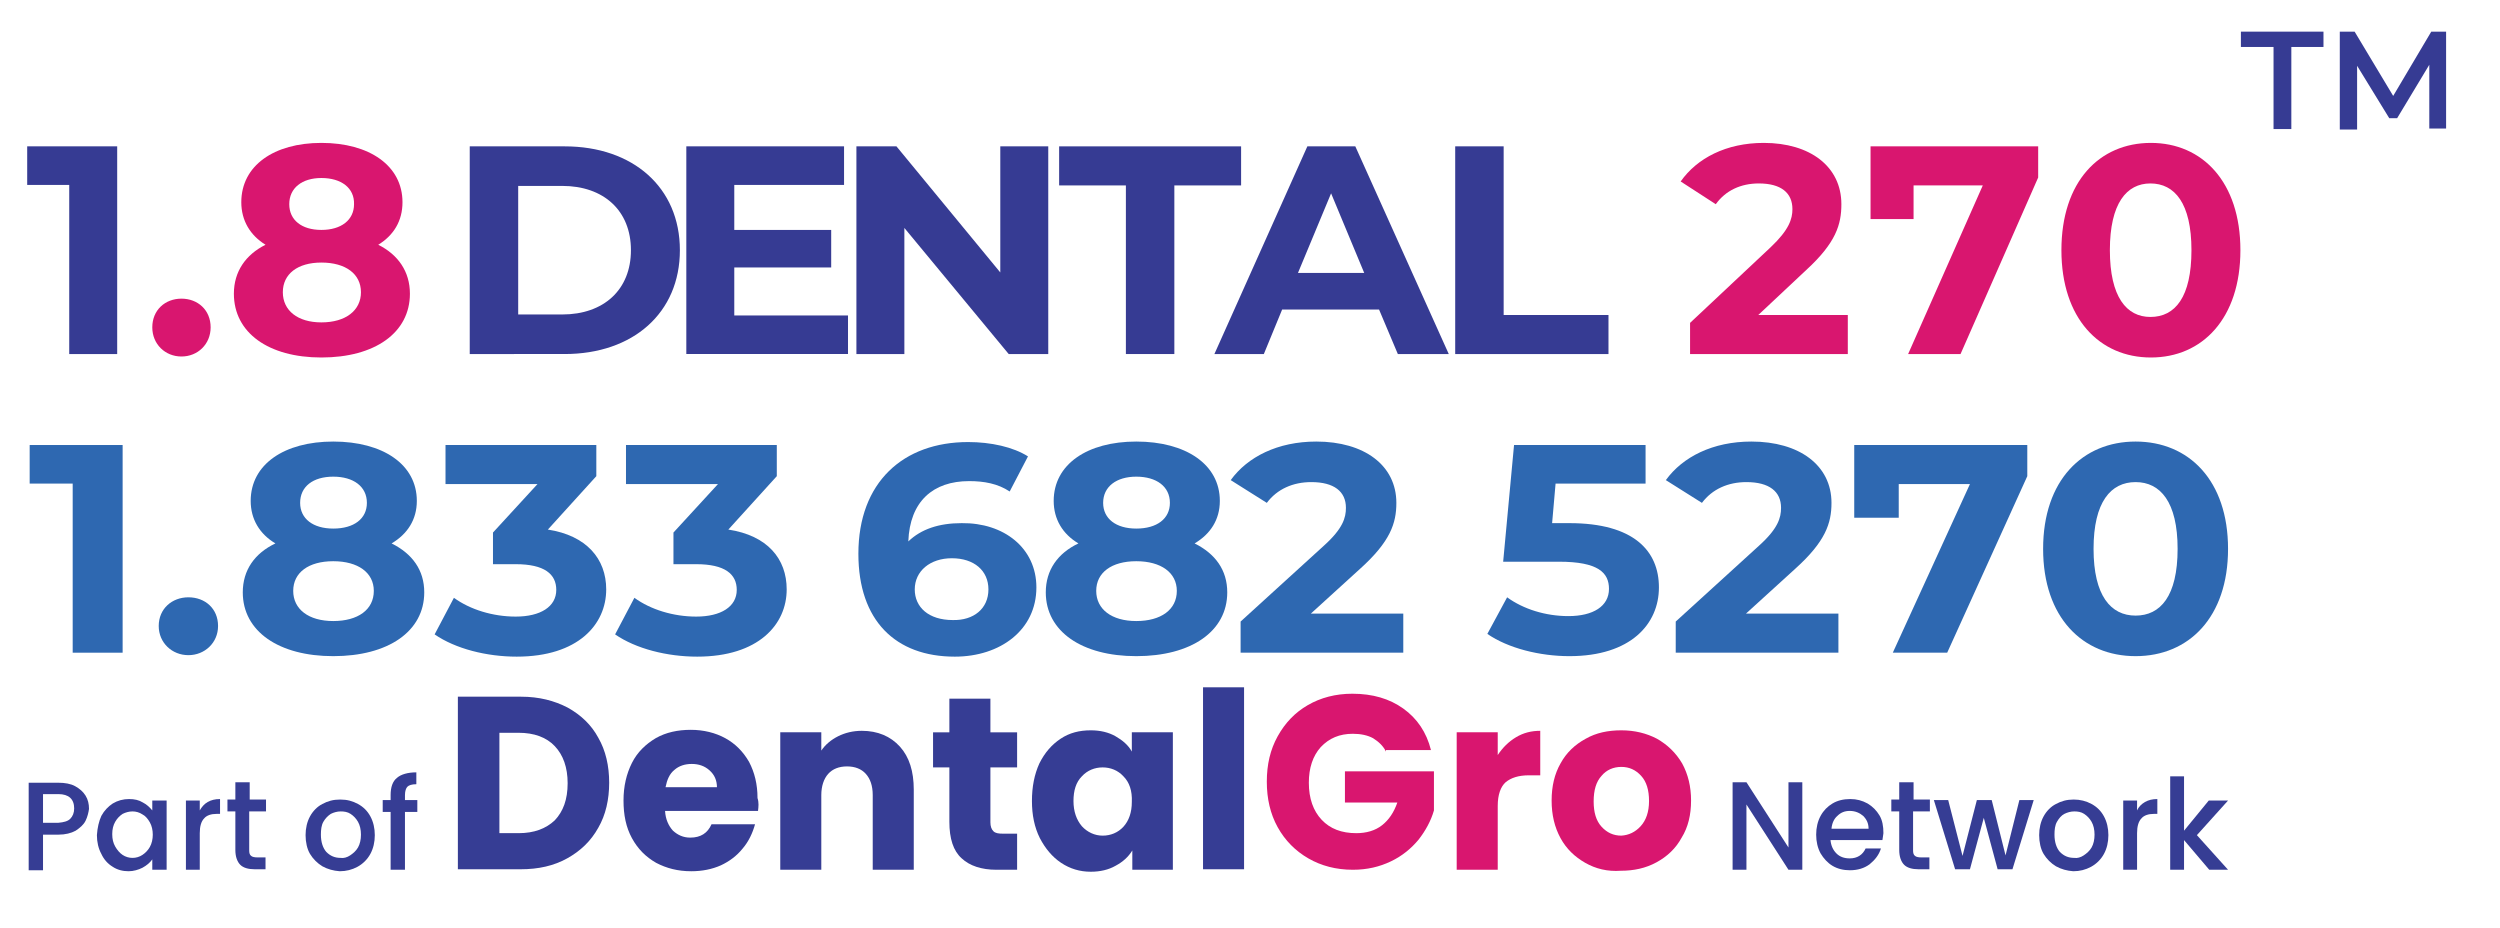
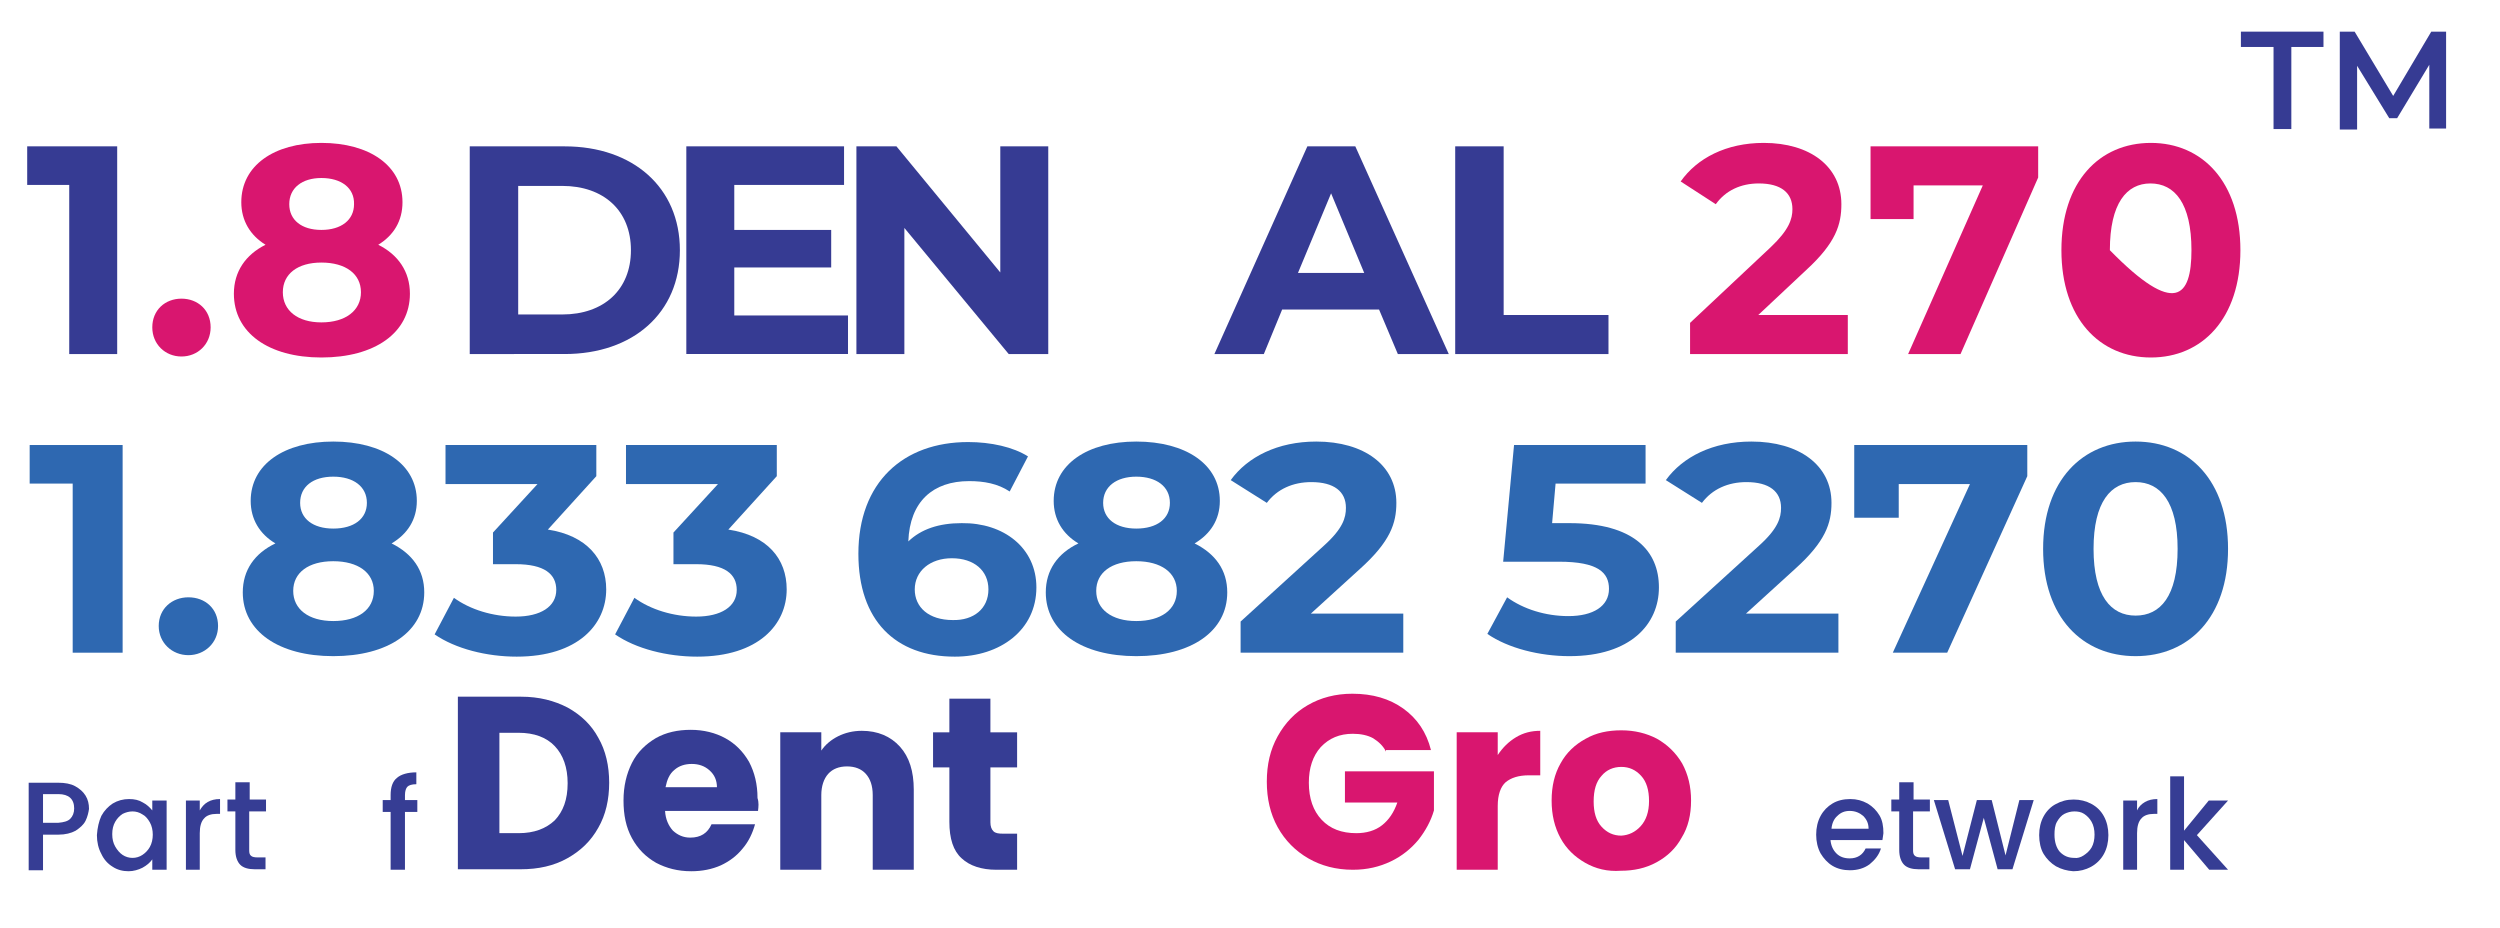
<svg xmlns="http://www.w3.org/2000/svg" version="1.1" id="Layer_1" x="0px" y="0px" viewBox="0 0 505.6 187.7" style="enable-background:new 0 0 505.6 187.7;" xml:space="preserve">
  <g>
    <g>
      <g>
        <path style="fill:#363D94;" d="M114.8,143.1c2.7,1.5,4.8,3.5,6.2,6.1c1.5,2.6,2.2,5.7,2.2,9.1c0,3.4-0.7,6.5-2.2,9.1     c-1.5,2.7-3.6,4.7-6.3,6.2c-2.7,1.5-5.8,2.2-9.4,2.2H92.6v-34.9h12.8C109,140.9,112.1,141.7,114.8,143.1z M112.2,165.9     c1.7-1.8,2.6-4.2,2.6-7.5c0-3.2-0.9-5.7-2.6-7.5c-1.7-1.8-4.2-2.7-7.3-2.7h-3.9v20.3h3.9C108,168.5,110.4,167.6,112.2,165.9z" />
        <path style="fill:#363D94;" d="M153.3,164h-18.8c0.1,1.7,0.7,3,1.6,4c1,0.9,2.1,1.4,3.5,1.4c2.1,0,3.5-0.9,4.3-2.7h8.8     c-0.5,1.8-1.3,3.5-2.5,4.9c-1.2,1.5-2.7,2.6-4.4,3.4c-1.8,0.8-3.8,1.2-6,1.2c-2.7,0-5-0.6-7.1-1.7c-2.1-1.2-3.7-2.8-4.9-5     c-1.2-2.2-1.7-4.7-1.7-7.6c0-2.9,0.6-5.4,1.7-7.6c1.1-2.2,2.8-3.8,4.8-5c2.1-1.2,4.5-1.7,7.1-1.7c2.6,0,5,0.6,7,1.7     c2,1.1,3.6,2.7,4.8,4.8c1.1,2.1,1.7,4.5,1.7,7.3C153.5,162.3,153.4,163.2,153.3,164z M145,159.3c0-1.5-0.5-2.6-1.5-3.5     c-1-0.9-2.2-1.3-3.6-1.3c-1.4,0-2.6,0.4-3.5,1.2c-1,0.8-1.5,2-1.8,3.5H145z" />
        <path style="fill:#363D94;" d="M182,151c1.9,2.1,2.8,5,2.8,8.7v16.2h-8.3v-15.1c0-1.9-0.5-3.3-1.4-4.3c-0.9-1-2.2-1.5-3.8-1.5     c-1.6,0-2.9,0.5-3.8,1.5c-0.9,1-1.4,2.5-1.4,4.3v15.1h-8.3v-27.8h8.3v3.7c0.8-1.2,2-2.2,3.4-2.9c1.4-0.7,3-1.1,4.8-1.1     C177.5,147.8,180.1,148.9,182,151z" />
        <path style="fill:#363D94;" d="M205.7,168.7v7.2h-4.2c-3,0-5.4-0.8-7-2.3c-1.7-1.5-2.5-4-2.5-7.4v-11h-3.3v-7.1h3.3v-6.8h8.3v6.8     h5.4v7.1h-5.4v11.1c0,0.8,0.2,1.4,0.6,1.8c0.4,0.4,1,0.5,1.9,0.5H205.7z" />
-         <path style="fill:#363D94;" d="M210.2,154.4c1.1-2.2,2.5-3.8,4.3-5c1.8-1.2,3.8-1.7,6.1-1.7c1.9,0,3.6,0.4,5,1.2     c1.4,0.8,2.6,1.8,3.3,3.1v-3.9h8.3v27.8H229v-3.9c-0.8,1.3-1.9,2.3-3.4,3.1c-1.4,0.8-3.1,1.2-5,1.2c-2.2,0-4.2-0.6-6-1.8     c-1.8-1.2-3.2-2.9-4.3-5c-1.1-2.2-1.6-4.7-1.6-7.5C208.7,159.1,209.2,156.6,210.2,154.4z M227.2,157c-1.1-1.2-2.6-1.8-4.2-1.8     s-3.1,0.6-4.2,1.8c-1.2,1.2-1.7,2.9-1.7,5c0,2.1,0.6,3.8,1.7,5.1c1.1,1.2,2.6,1.9,4.2,1.9s3.1-0.6,4.2-1.8c1.1-1.2,1.7-2.9,1.7-5     C229,159.9,228.4,158.2,227.2,157z" />
-         <path style="fill:#363D94;" d="M251.6,139v36.8h-8.3V139H251.6z" />
        <path style="fill:#D9166F;" d="M280.3,152c-0.6-1.2-1.5-2-2.6-2.7c-1.1-0.6-2.5-0.9-4.1-0.9c-2.7,0-4.8,0.9-6.5,2.7     c-1.6,1.8-2.4,4.2-2.4,7.2c0,3.2,0.9,5.7,2.6,7.5c1.7,1.8,4,2.7,7,2.7c2,0,3.8-0.5,5.2-1.6c1.4-1.1,2.4-2.6,3.1-4.6H272v-6.3H290     v7.9c-0.6,2.1-1.7,4.1-3.1,5.9c-1.5,1.8-3.3,3.3-5.6,4.4c-2.3,1.1-4.8,1.7-7.7,1.7c-3.4,0-6.4-0.8-9-2.3     c-2.6-1.5-4.7-3.6-6.2-6.3c-1.5-2.7-2.2-5.8-2.2-9.2c0-3.5,0.7-6.5,2.2-9.2c1.5-2.7,3.5-4.8,6.1-6.3c2.6-1.5,5.6-2.3,9-2.3     c4.1,0,7.5,1,10.3,3c2.8,2,4.7,4.8,5.6,8.4H280.3z" />
        <path style="fill:#D9166F;" d="M306.6,149.1c1.5-0.9,3.1-1.3,4.9-1.3v9h-2.3c-2.1,0-3.6,0.5-4.7,1.4c-1,0.9-1.6,2.5-1.6,4.8v12.9     h-8.3v-27.8h8.3v4.6C303.9,151.2,305.1,150,306.6,149.1z" />
        <path style="fill:#D9166F;" d="M320.6,174.5c-2.1-1.2-3.8-2.8-5-5c-1.2-2.2-1.8-4.7-1.8-7.6c0-2.9,0.6-5.4,1.8-7.5     c1.2-2.2,2.9-3.8,5.1-5c2.1-1.2,4.5-1.7,7.2-1.7c2.7,0,5.1,0.6,7.2,1.7c2.1,1.2,3.8,2.8,5.1,5c1.2,2.2,1.8,4.7,1.8,7.5     c0,2.9-0.6,5.4-1.9,7.5c-1.2,2.2-2.9,3.8-5.1,5c-2.2,1.2-4.6,1.7-7.2,1.7C325.1,176.3,322.7,175.7,320.6,174.5z M331.8,167.1     c1.1-1.2,1.7-2.9,1.7-5.1c0-2.2-0.5-3.9-1.6-5.1c-1.1-1.2-2.4-1.8-4-1.8c-1.6,0-3,0.6-4,1.8c-1.1,1.2-1.6,2.9-1.6,5.2     c0,2.2,0.5,3.9,1.6,5.1c1.1,1.2,2.4,1.8,4,1.8C329.4,168.9,330.7,168.3,331.8,167.1z" />
      </g>
    </g>
    <g>
-       <path style="fill:#363D94;" d="M364.5,175.9h-2.8l-8.5-13.2v13.2h-2.8v-17.7h2.8l8.5,13.2v-13.2h2.8V175.9z" />
      <path style="fill:#363D94;" d="M380.7,169.9h-10.5c0.1,1.1,0.5,2,1.2,2.7c0.7,0.7,1.6,1,2.7,1c1.5,0,2.6-0.7,3.2-2h3.1    c-0.4,1.3-1.2,2.3-2.3,3.2c-1.1,0.8-2.4,1.2-4,1.2c-1.3,0-2.5-0.3-3.5-0.9c-1-0.6-1.8-1.5-2.4-2.5c-0.6-1.1-0.9-2.4-0.9-3.8    c0-1.4,0.3-2.7,0.9-3.8c0.6-1.1,1.4-1.9,2.4-2.5s2.2-0.9,3.6-0.9c1.3,0,2.4,0.3,3.5,0.9c1,0.6,1.8,1.4,2.4,2.4    c0.6,1,0.8,2.2,0.8,3.6C380.8,169,380.8,169.5,380.7,169.9z M377.9,167.6c0-1.1-0.4-1.9-1.1-2.6c-0.7-0.6-1.6-1-2.7-1    c-1,0-1.8,0.3-2.5,1c-0.7,0.6-1.1,1.5-1.2,2.6H377.9z" />
      <path style="fill:#363D94;" d="M386.9,164.2v7.8c0,0.5,0.1,0.9,0.4,1.1c0.2,0.2,0.7,0.3,1.2,0.3h1.7v2.4H388    c-1.3,0-2.3-0.3-2.9-0.9s-1-1.6-1-3v-7.8h-1.6v-2.4h1.6v-3.5h2.9v3.5h3.3v2.4H386.9z" />
      <path style="fill:#363D94;" d="M411.3,161.8l-4.3,14h-3l-2.8-10.4l-2.8,10.4h-3l-4.3-14h2.9l2.9,11.3l2.9-11.3h3l2.8,11.2    l2.8-11.2H411.3z" />
      <path style="fill:#363D94;" d="M415.8,175.2c-1-0.6-1.9-1.5-2.5-2.5s-0.9-2.4-0.9-3.8c0-1.4,0.3-2.7,0.9-3.8    c0.6-1.1,1.5-2,2.5-2.5c1.1-0.6,2.2-0.9,3.6-0.9c1.3,0,2.5,0.3,3.6,0.9c1.1,0.6,1.9,1.4,2.5,2.5c0.6,1.1,0.9,2.4,0.9,3.8    c0,1.4-0.3,2.7-0.9,3.8c-0.6,1.1-1.5,2-2.6,2.6c-1.1,0.6-2.3,0.9-3.6,0.9C418,176.1,416.9,175.8,415.8,175.2z M421.4,173    c0.6-0.4,1.2-0.9,1.6-1.6c0.4-0.7,0.6-1.6,0.6-2.6c0-1-0.2-1.9-0.6-2.6c-0.4-0.7-0.9-1.2-1.5-1.6c-0.6-0.4-1.3-0.5-2-0.5    c-0.7,0-1.4,0.2-2,0.5s-1.1,0.9-1.5,1.6c-0.4,0.7-0.5,1.6-0.5,2.6c0,1.5,0.4,2.7,1.1,3.5c0.8,0.8,1.7,1.2,2.9,1.2    C420.1,173.6,420.8,173.4,421.4,173z" />
      <path style="fill:#363D94;" d="M433.8,162.2c0.7-0.4,1.5-0.6,2.5-0.6v3h-0.7c-1.1,0-2,0.3-2.5,0.9c-0.6,0.6-0.9,1.6-0.9,3v7.4    h-2.8v-14h2.8v2C432.5,163.2,433.1,162.6,433.8,162.2z" />
      <path style="fill:#363D94;" d="M444.3,168.9l6.3,7h-3.8l-5.1-6v6h-2.8V157h2.8v11l5-6.1h3.9L444.3,168.9z" />
    </g>
    <g>
      <g>
        <path style="fill:#363D94;" d="M17.3,166c-0.4,0.8-1.1,1.4-2,2c-0.9,0.5-2.1,0.8-3.5,0.8H8.7v7.2H5.8v-17.7h6     c1.3,0,2.5,0.2,3.4,0.7c0.9,0.5,1.6,1.1,2.1,1.9c0.5,0.8,0.7,1.7,0.7,2.7C17.9,164.3,17.7,165.2,17.3,166z M14.2,165.6     c0.5-0.5,0.8-1.2,0.8-2.1c0-1.9-1.1-2.9-3.2-2.9H8.7v5.8h3.1C12.9,166.3,13.7,166.1,14.2,165.6z" />
        <path style="fill:#363D94;" d="M20.5,165c0.6-1.1,1.4-1.9,2.3-2.5c1-0.6,2.1-0.9,3.3-0.9c1.1,0,2,0.2,2.8,0.7     c0.8,0.4,1.4,1,1.9,1.6v-2h2.9v14h-2.9v-2.1c-0.5,0.7-1.1,1.2-2,1.7c-0.8,0.4-1.8,0.7-2.8,0.7c-1.2,0-2.3-0.3-3.2-0.9     c-1-0.6-1.8-1.5-2.3-2.6c-0.6-1.1-0.9-2.4-0.9-3.8C19.7,167.4,20,166.1,20.5,165z M30.3,166.3c-0.4-0.7-0.9-1.3-1.5-1.6     c-0.6-0.4-1.3-0.6-2-0.6c-0.7,0-1.4,0.2-2,0.5c-0.6,0.4-1.1,0.9-1.5,1.6c-0.4,0.7-0.6,1.5-0.6,2.5c0,1,0.2,1.8,0.6,2.5     c0.4,0.7,0.9,1.3,1.5,1.7c0.6,0.4,1.3,0.6,2,0.6c0.7,0,1.4-0.2,2-0.6c0.6-0.4,1.1-0.9,1.5-1.6s0.6-1.6,0.6-2.5     C30.9,167.9,30.7,167,30.3,166.3z" />
        <path style="fill:#363D94;" d="M42,162.2c0.7-0.4,1.5-0.6,2.5-0.6v3h-0.7c-1.1,0-2,0.3-2.5,0.9c-0.6,0.6-0.9,1.6-0.9,3v7.4h-2.8     v-14h2.8v2C40.8,163.2,41.3,162.6,42,162.2z" />
        <path style="fill:#363D94;" d="M50.4,164.2v7.8c0,0.5,0.1,0.9,0.4,1.1c0.2,0.2,0.7,0.3,1.2,0.3h1.7v2.4h-2.2     c-1.3,0-2.3-0.3-2.9-0.9s-1-1.6-1-3v-7.8h-1.6v-2.4h1.6v-3.5h2.9v3.5h3.3v2.4H50.4z" />
-         <path style="fill:#363D94;" d="M65.2,175.2c-1-0.6-1.9-1.5-2.5-2.5s-0.9-2.4-0.9-3.8c0-1.4,0.3-2.7,0.9-3.8     c0.6-1.1,1.5-2,2.5-2.5c1.1-0.6,2.2-0.9,3.6-0.9s2.5,0.3,3.6,0.9c1.1,0.6,1.9,1.4,2.5,2.5c0.6,1.1,0.9,2.4,0.9,3.8     c0,1.4-0.3,2.7-0.9,3.8c-0.6,1.1-1.5,2-2.6,2.6c-1.1,0.6-2.3,0.9-3.6,0.9C67.4,176.1,66.3,175.8,65.2,175.2z M70.8,173     c0.6-0.4,1.2-0.9,1.6-1.6c0.4-0.7,0.6-1.6,0.6-2.6c0-1-0.2-1.9-0.6-2.6c-0.4-0.7-0.9-1.2-1.5-1.6c-0.6-0.4-1.3-0.5-2-0.5     c-0.7,0-1.4,0.2-2,0.5c-0.6,0.4-1.1,0.9-1.5,1.6c-0.4,0.7-0.5,1.6-0.5,2.6c0,1.5,0.4,2.7,1.1,3.5c0.8,0.8,1.7,1.2,2.9,1.2     C69.5,173.6,70.2,173.4,70.8,173z" />
        <path style="fill:#363D94;" d="M84.4,164.2h-2.5v11.7H79v-11.7h-1.6v-2.4H79v-1c0-1.6,0.4-2.8,1.3-3.5c0.8-0.7,2.2-1.1,3.9-1.1     v2.4c-0.9,0-1.5,0.2-1.8,0.5c-0.3,0.3-0.5,0.9-0.5,1.7v1h2.5V164.2z" />
      </g>
    </g>
  </g>
  <g>
    <path style="fill:#363B93;" d="M23.7,29.6v42H14V37.4H5.5v-7.8H23.7z" />
    <path style="fill:#D9166F;" d="M30.8,66.2c0-3.5,2.6-5.8,5.9-5.8c3.3,0,5.9,2.3,5.9,5.8c0,3.4-2.6,5.9-5.9,5.9   C33.4,72.1,30.8,69.6,30.8,66.2z" />
    <path style="fill:#D9166F;" d="M82.9,59.4c0,7.9-7.1,12.9-17.9,12.9c-10.7,0-17.7-5-17.7-12.9c0-4.5,2.4-7.9,6.4-9.9   c-3.1-1.9-4.9-4.9-4.9-8.6c0-7.4,6.6-12,16.2-12c9.7,0,16.4,4.6,16.4,12c0,3.8-1.8,6.7-4.9,8.6C80.5,51.5,82.9,54.9,82.9,59.4z    M73,59.1c0-3.7-3.1-6-8-6c-4.8,0-7.8,2.3-7.8,6s3,6.1,7.8,6.1C69.9,65.2,73,62.8,73,59.1z M58.5,41.3c0,3.2,2.5,5.2,6.5,5.2   c4,0,6.6-2,6.6-5.2C71.7,38,69,36,65,36C61.1,36,58.5,38,58.5,41.3z" />
    <path style="fill:#363B93;" d="M95,29.6h19.2c13.8,0,23.3,8.3,23.3,21c0,12.7-9.5,21-23.3,21H95V29.6z M113.7,63.6   c8.4,0,13.9-5,13.9-13s-5.5-13-13.9-13h-8.9v26H113.7z" />
    <path style="fill:#363B93;" d="M171.5,63.8v7.8h-32.7v-42h31.9v7.8h-22.2v9.1h19.6v7.6h-19.6v9.7H171.5z" />
    <path style="fill:#363B93;" d="M212,29.6v42h-8l-21.1-25.5v25.5h-9.7v-42h8.1l21,25.5V29.6H212z" />
-     <path style="fill:#363B93;" d="M227.7,37.5h-13.5v-7.9H251v7.9h-13.5v34.1h-9.8V37.5z" />
    <path style="fill:#363B93;" d="M278.9,62.6h-19.6l-3.7,9h-10l18.8-42h9.7l18.9,42h-10.3L278.9,62.6z M275.9,55.2l-6.7-16.1   l-6.7,16.1H275.9z" />
    <path style="fill:#363B93;" d="M294.3,29.6h9.8v34.1h21.2v7.9h-31V29.6z" />
    <path style="fill:#D9166F;" d="M373.7,63.7v7.9h-31.9v-6.3L358.1,50c3.7-3.5,4.4-5.7,4.4-7.7c0-3.3-2.3-5.2-6.8-5.2   c-3.6,0-6.7,1.4-8.7,4.2l-7.1-4.6c3.3-4.7,9.2-7.8,16.8-7.8c9.4,0,15.7,4.8,15.7,12.4c0,4.1-1.1,7.8-7.1,13.3l-9.7,9.1H373.7z" />
    <path style="fill:#D9166F;" d="M412.2,29.6v6.3l-15.7,35.7h-10.6l15.1-34.1h-14v6.8h-8.7V29.6H412.2z" />
-     <path style="fill:#D9166F;" d="M416.9,50.6c0-13.9,7.7-21.7,18.1-21.7c10.4,0,18.1,7.9,18.1,21.7s-7.7,21.7-18.1,21.7   C424.6,72.3,416.9,64.4,416.9,50.6z M443.2,50.6c0-9.5-3.4-13.5-8.3-13.5c-4.8,0-8.2,4-8.2,13.5s3.4,13.5,8.2,13.5   C439.9,64.1,443.2,60.1,443.2,50.6z" />
+     <path style="fill:#D9166F;" d="M416.9,50.6c0-13.9,7.7-21.7,18.1-21.7c10.4,0,18.1,7.9,18.1,21.7s-7.7,21.7-18.1,21.7   C424.6,72.3,416.9,64.4,416.9,50.6z M443.2,50.6c0-9.5-3.4-13.5-8.3-13.5c-4.8,0-8.2,4-8.2,13.5C439.9,64.1,443.2,60.1,443.2,50.6z" />
  </g>
  <g>
    <path style="fill:#2E68B1;" d="M24.8,90v42H14.7V97.8H6V90H24.8z" />
    <path style="fill:#2E68B1;" d="M32.1,126.6c0-3.5,2.7-5.8,6-5.8c3.4,0,6,2.3,6,5.8c0,3.4-2.7,5.9-6,5.9   C34.8,132.5,32.1,130,32.1,126.6z" />
    <path style="fill:#2E68B1;" d="M85.8,119.8c0,7.9-7.3,12.9-18.4,12.9c-11,0-18.3-5-18.3-12.9c0-4.5,2.4-7.9,6.6-9.9   c-3.2-1.9-5-4.9-5-8.6c0-7.4,6.8-12,16.7-12c10,0,16.9,4.6,16.9,12c0,3.8-1.9,6.7-5.1,8.6C83.4,112,85.8,115.3,85.8,119.8z    M75.6,119.5c0-3.7-3.2-6-8.2-6c-5,0-8.1,2.3-8.1,6s3.1,6.1,8.1,6.1C72.4,125.6,75.6,123.3,75.6,119.5z M60.7,101.7   c0,3.2,2.6,5.2,6.7,5.2c4.2,0,6.8-2,6.8-5.2c0-3.3-2.7-5.3-6.8-5.3C63.3,96.4,60.7,98.4,60.7,101.7z" />
    <path style="fill:#2E68B1;" d="M122.6,119.2c0,7.1-5.7,13.6-18.1,13.6c-6.1,0-12.4-1.6-16.6-4.5l3.9-7.4c3.3,2.4,7.9,3.8,12.5,3.8   c5,0,8.2-2,8.2-5.4c0-3.2-2.4-5.2-8.2-5.2h-4.6v-6.4l9-9.8H90.1V90h30.5v6.3l-9.8,10.8C118.6,108.3,122.6,113,122.6,119.2z" />
    <path style="fill:#2E68B1;" d="M159.1,119.2c0,7.1-5.7,13.6-18.1,13.6c-6.1,0-12.4-1.6-16.6-4.5l3.9-7.4c3.3,2.4,7.9,3.8,12.5,3.8   c5,0,8.2-2,8.2-5.4c0-3.2-2.4-5.2-8.2-5.2h-4.6v-6.4l9-9.8h-18.6V90h30.5v6.3l-9.8,10.8C155.2,108.3,159.1,113,159.1,119.2z" />
    <path style="fill:#2E68B1;" d="M209.6,118.8c0,8.6-7.3,14-16.5,14c-12,0-19.5-7.3-19.5-20.8c0-14.5,9.1-22.6,22.2-22.6   c4.6,0,9.1,1,12.1,2.9l-3.7,7.1c-2.4-1.6-5.2-2.1-8.2-2.1c-7.3,0-12,4.1-12.3,12.2c2.6-2.5,6.2-3.7,10.8-3.7   C203,105.7,209.6,110.8,209.6,118.8z M199.9,119.2c0-3.8-2.9-6.3-7.4-6.3c-4.4,0-7.5,2.6-7.5,6.3c0,3.6,2.8,6.2,7.7,6.2   C196.9,125.5,199.9,123.1,199.9,119.2z" />
    <path style="fill:#2E68B1;" d="M248.2,119.8c0,7.9-7.3,12.9-18.4,12.9c-11,0-18.3-5-18.3-12.9c0-4.5,2.4-7.9,6.6-9.9   c-3.2-1.9-5-4.9-5-8.6c0-7.4,6.8-12,16.7-12c10,0,16.9,4.6,16.9,12c0,3.8-1.9,6.7-5.1,8.6C245.8,112,248.2,115.3,248.2,119.8z    M238,119.5c0-3.7-3.2-6-8.2-6c-5,0-8.1,2.3-8.1,6s3.1,6.1,8.1,6.1C234.8,125.6,238,123.3,238,119.5z M223.1,101.7   c0,3.2,2.6,5.2,6.7,5.2c4.2,0,6.8-2,6.8-5.2c0-3.3-2.7-5.3-6.8-5.3C225.8,96.4,223.1,98.4,223.1,101.7z" />
    <path style="fill:#2E68B1;" d="M283.8,124.1v7.9h-32.9v-6.3l16.8-15.3c3.9-3.5,4.5-5.7,4.5-7.7c0-3.3-2.4-5.2-7-5.2   c-3.7,0-6.9,1.4-9,4.2l-7.3-4.6c3.4-4.7,9.5-7.8,17.3-7.8c9.7,0,16.2,4.8,16.2,12.4c0,4.1-1.2,7.8-7.3,13.3l-10,9.1H283.8z" />
    <path style="fill:#2E68B1;" d="M335.5,118.8c0,7.4-5.7,13.9-18.1,13.9c-6,0-12.4-1.6-16.6-4.5l4-7.4c3.3,2.4,7.8,3.8,12.4,3.8   c5,0,8.2-2,8.2-5.5c0-3.3-2.2-5.5-10.1-5.5H304l2.2-23.6h26.6v7.8h-18.2l-0.7,8h3.5C330.4,105.8,335.5,111.4,335.5,118.8z" />
    <path style="fill:#2E68B1;" d="M371.8,124.1v7.9h-32.9v-6.3l16.8-15.3c3.9-3.5,4.5-5.7,4.5-7.7c0-3.3-2.4-5.2-7-5.2   c-3.7,0-6.9,1.4-9,4.2l-7.3-4.6c3.4-4.7,9.5-7.8,17.3-7.8c9.7,0,16.2,4.8,16.2,12.4c0,4.1-1.2,7.8-7.3,13.3l-10,9.1H371.8z" />
    <path style="fill:#2E68B1;" d="M410,90v6.3L393.8,132h-11l15.6-34.1H384v6.8h-9V90H410z" />
    <path style="fill:#2E68B1;" d="M413.2,111c0-13.9,8-21.7,18.7-21.7c10.8,0,18.7,7.9,18.7,21.7s-7.9,21.7-18.7,21.7   C421.2,132.7,413.2,124.9,413.2,111z M440.4,111c0-9.5-3.5-13.5-8.5-13.5c-5,0-8.5,4-8.5,13.5c0,9.5,3.5,13.5,8.5,13.5   C436.9,124.5,440.4,120.6,440.4,111z" />
  </g>
  <g>
    <path style="fill:#363B93;" d="M459.7,9.5h-6.5V6.4h16.7v3.1h-6.5v16.6h-3.6V9.5z" />
    <path style="fill:#363B93;" d="M491.3,26.1l0-13l-6.5,10.8h-1.6l-6.5-10.6v12.9h-3.5V6.4h3l7.8,13l7.7-13h3l0,19.6H491.3z" />
  </g>
</svg>